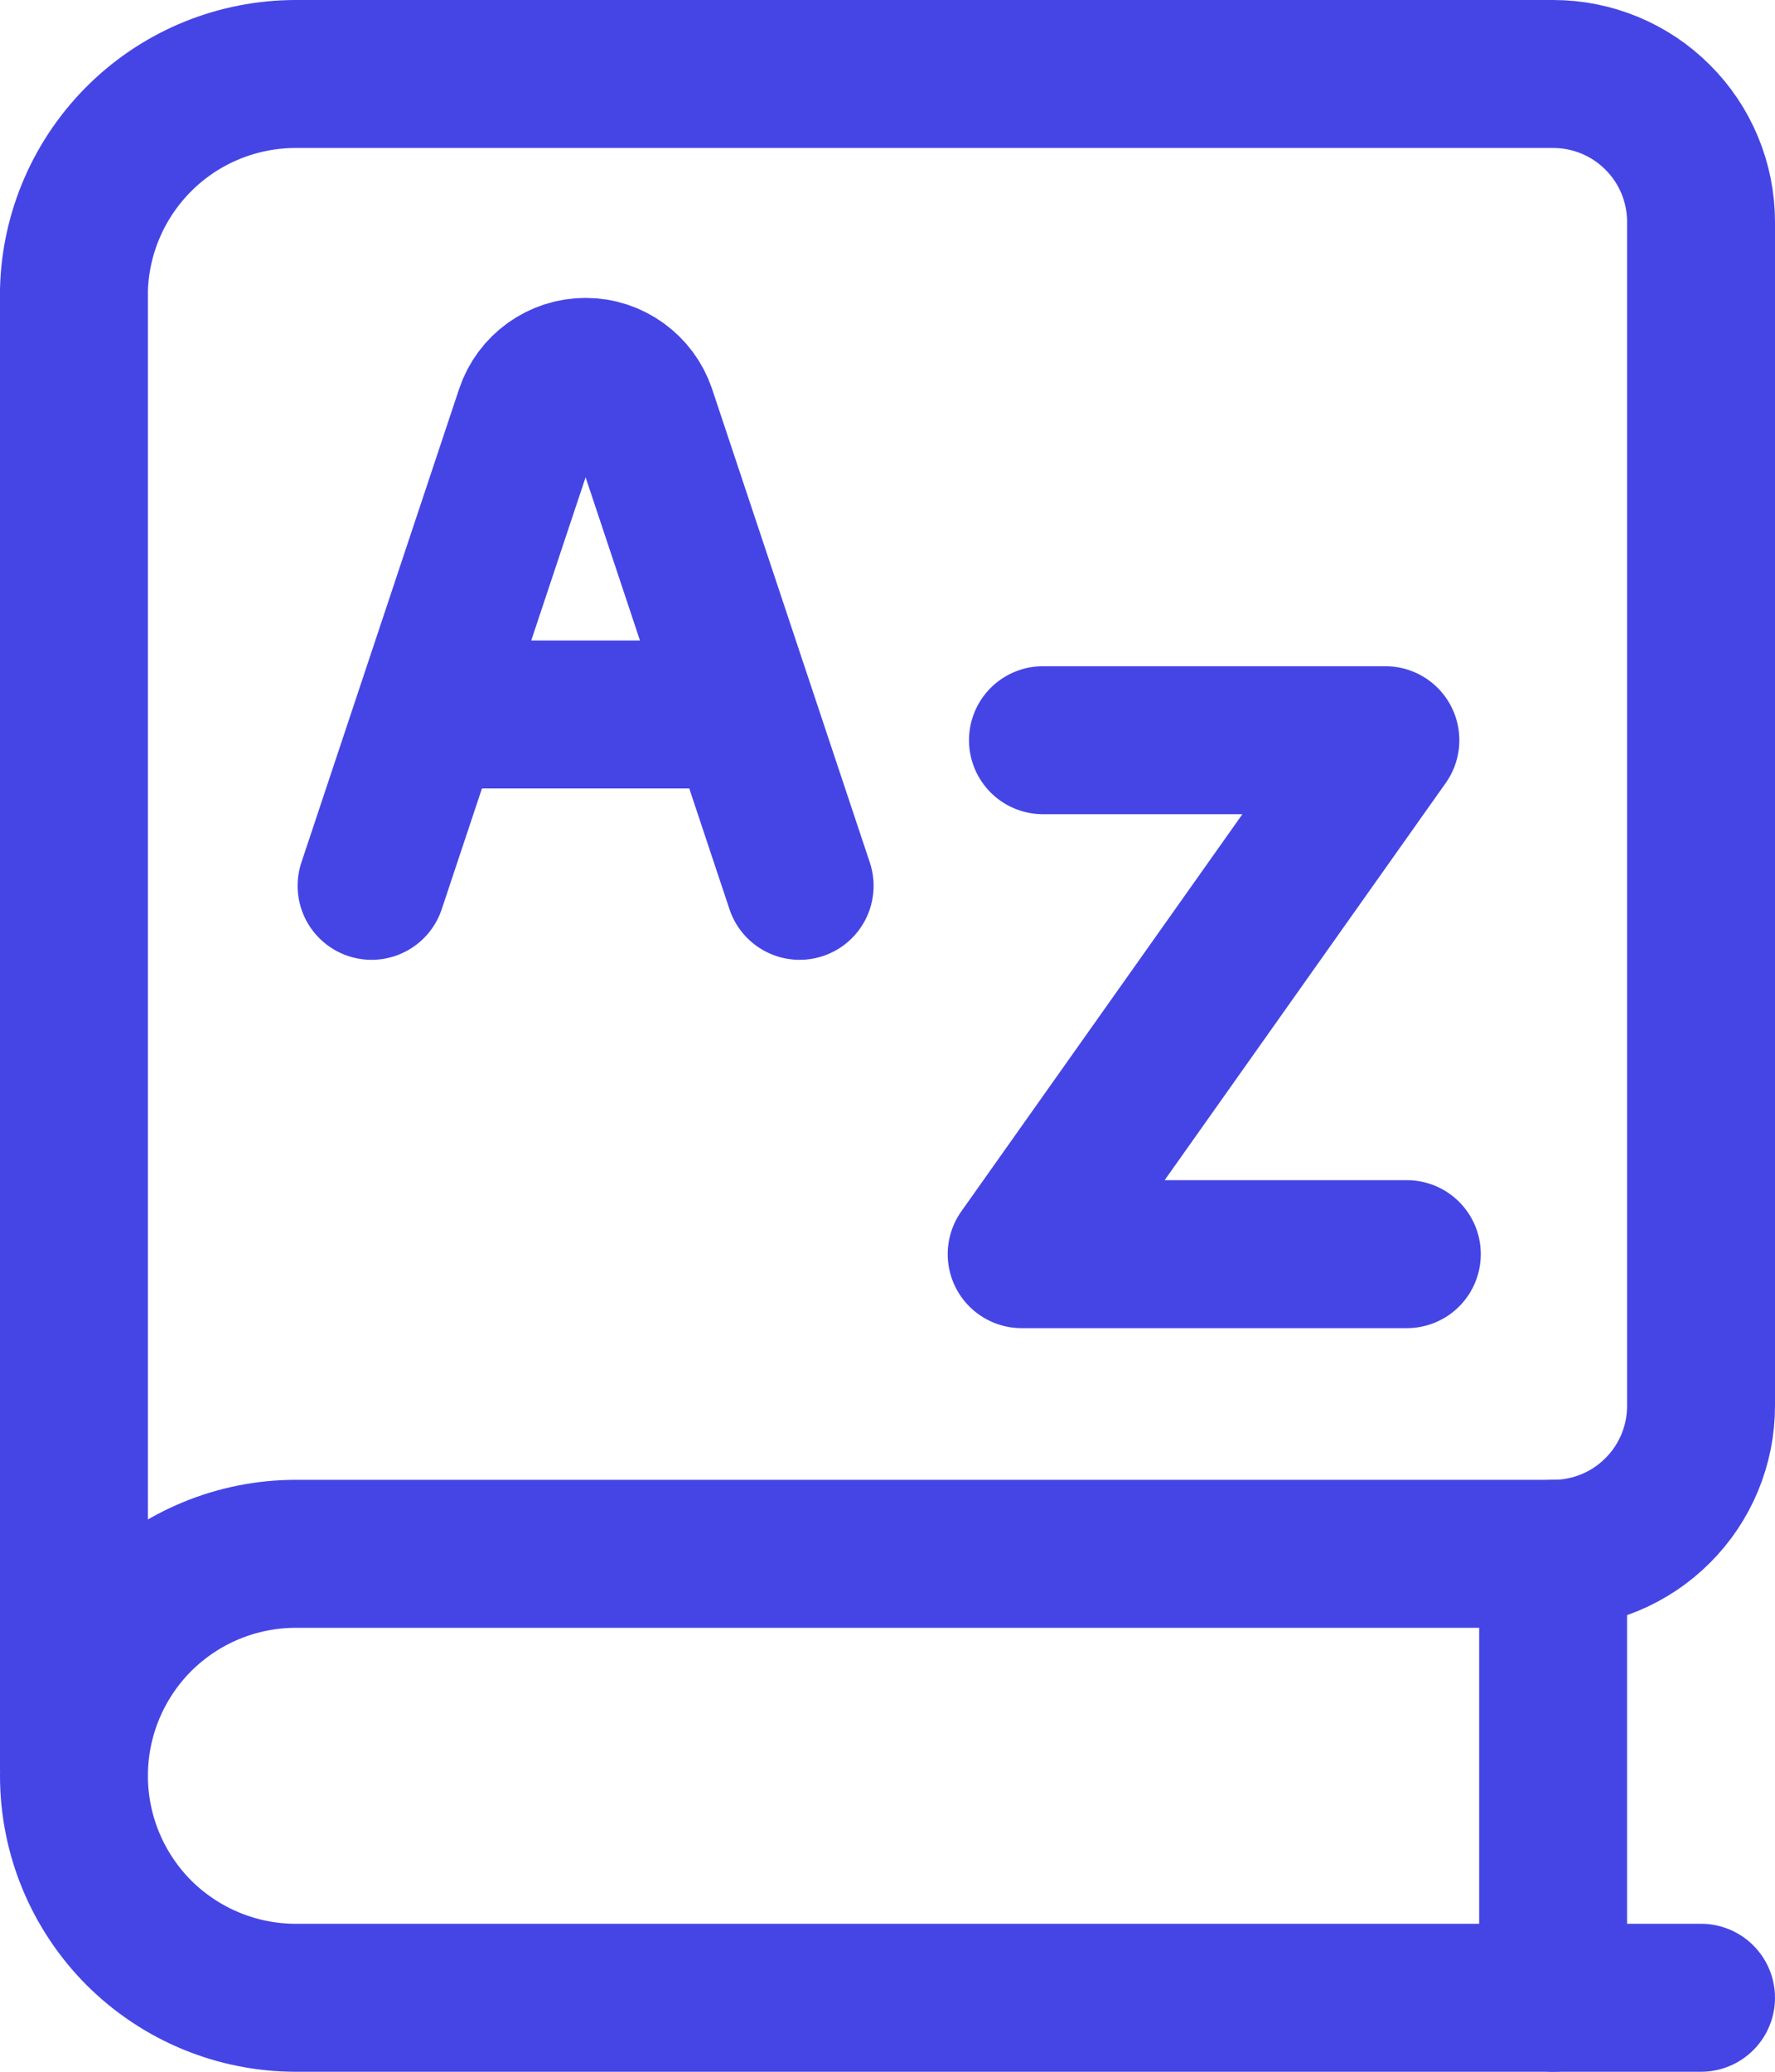
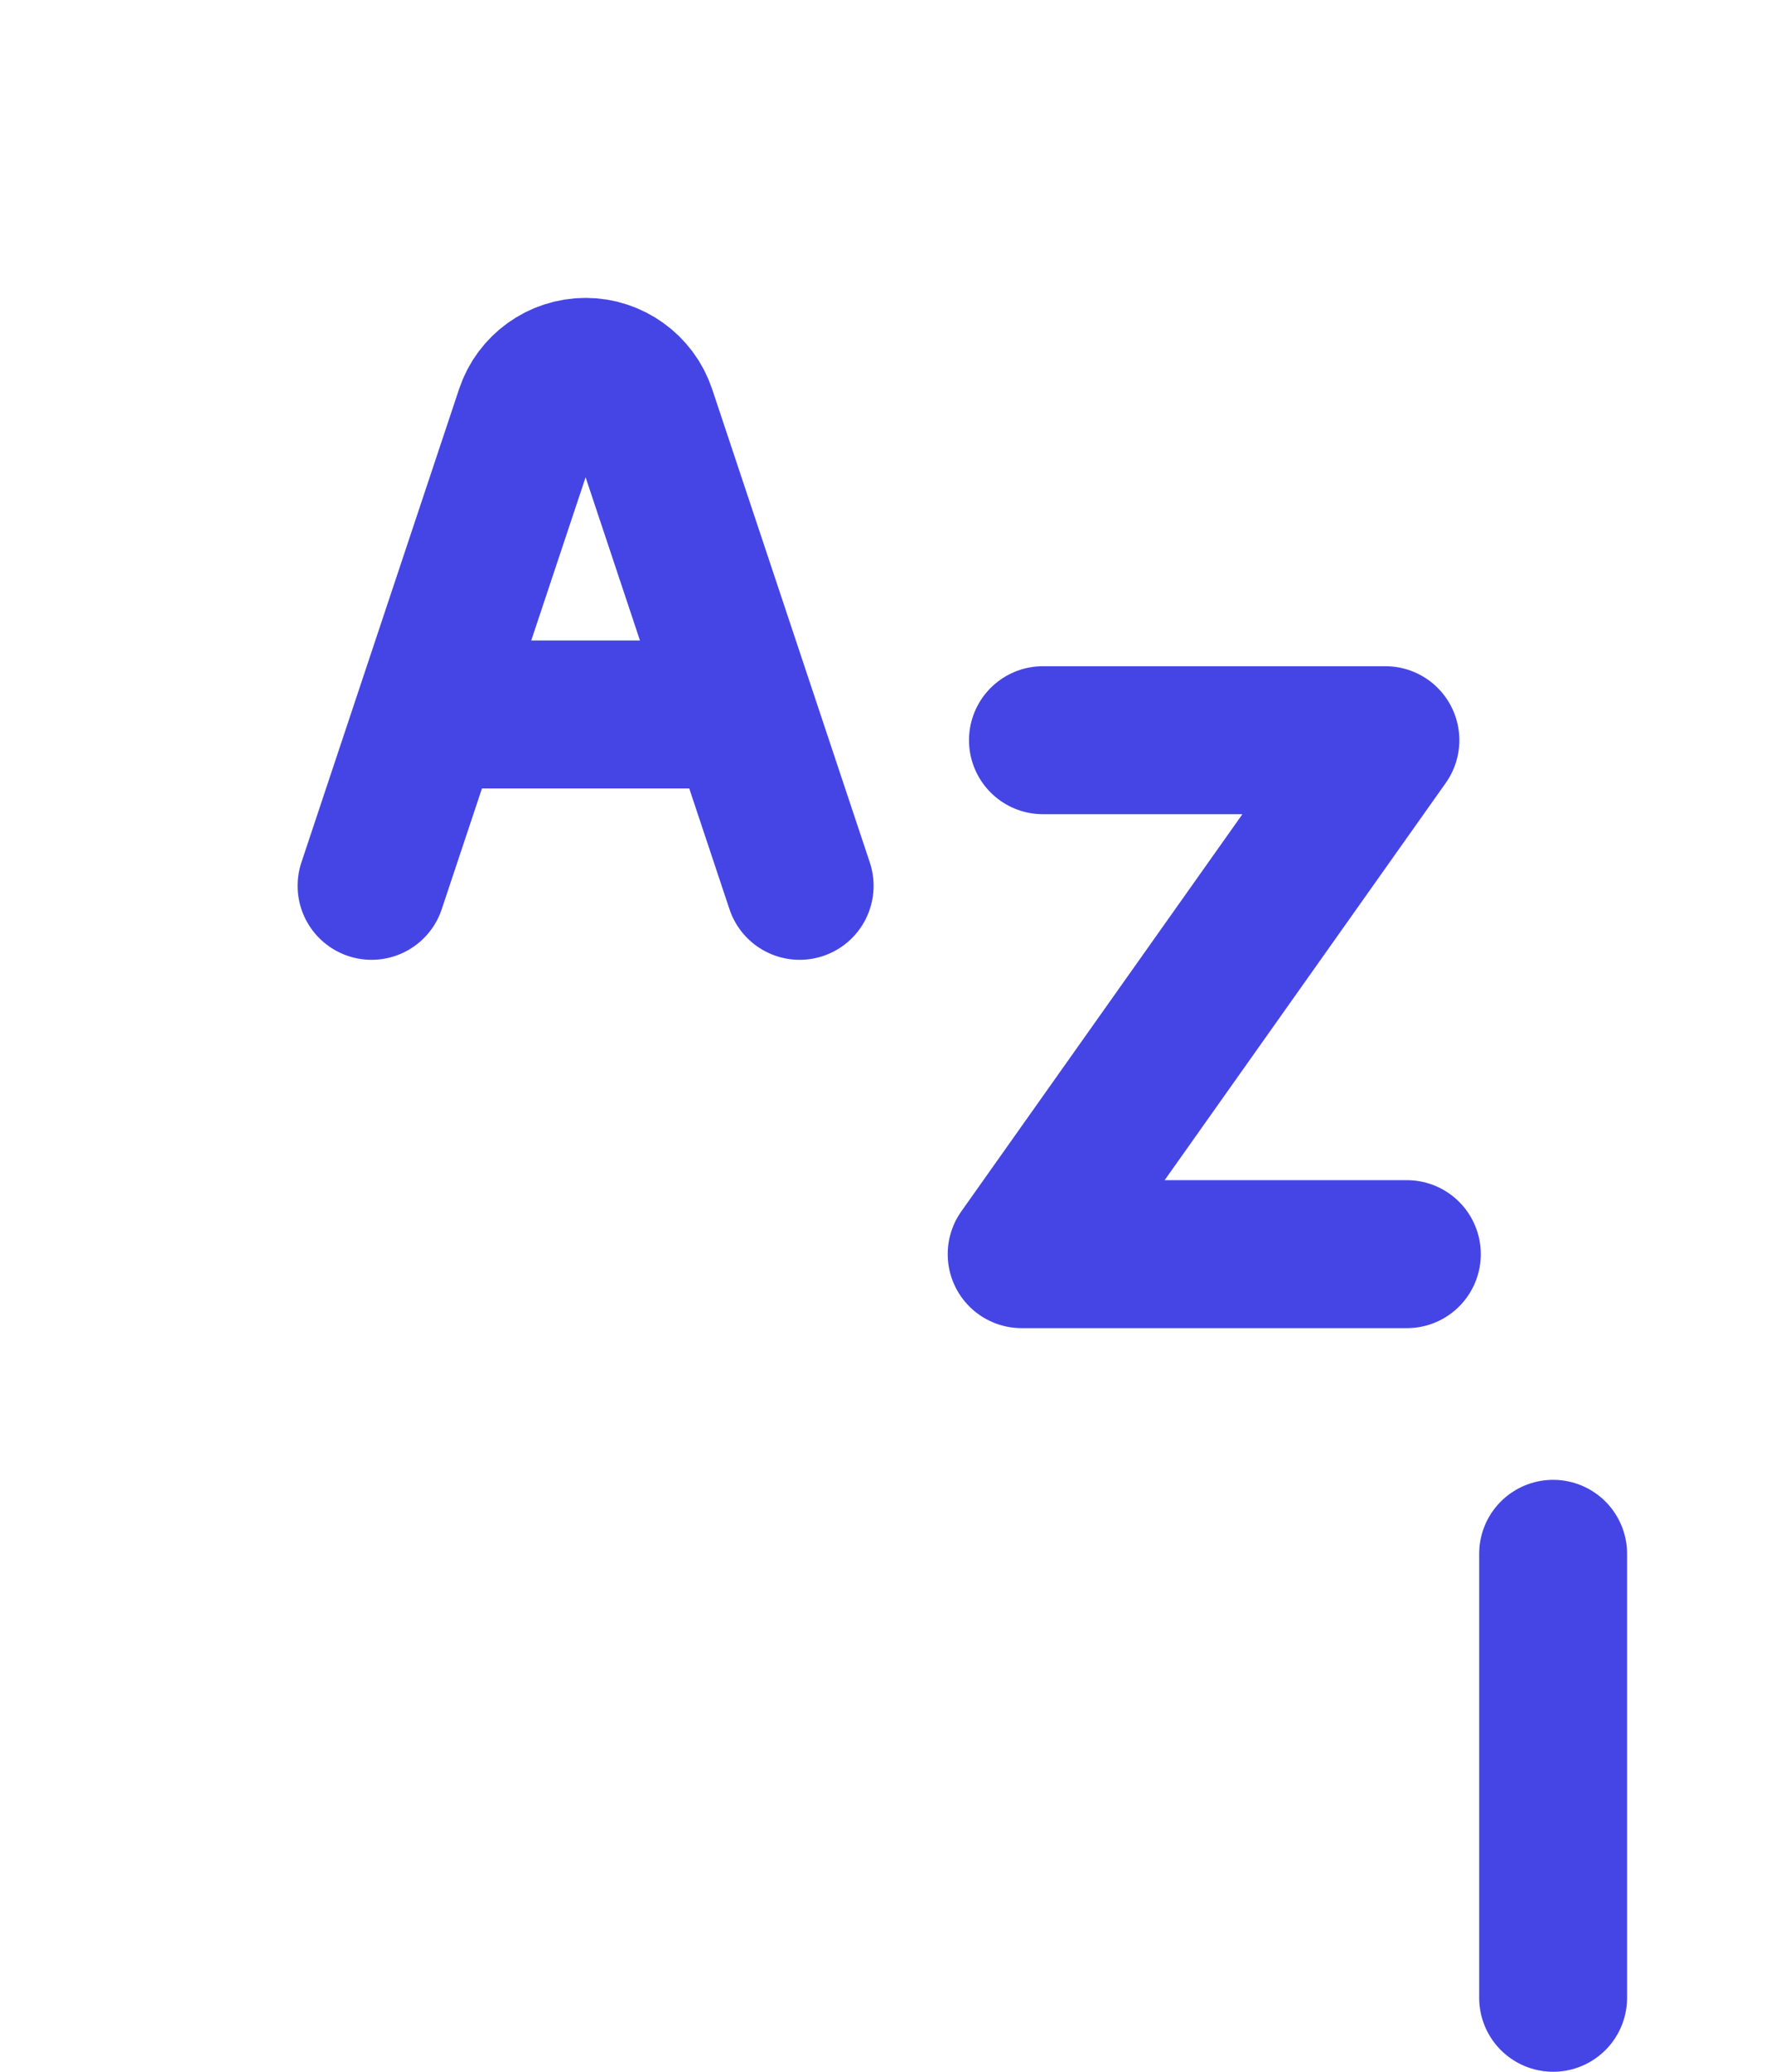
<svg xmlns="http://www.w3.org/2000/svg" width="12" height="14" viewBox="0 0 12 14" fill="none">
-   <path d="M11.5 13.5H2C1.602 13.5 1.221 13.342 0.939 13.061C0.658 12.779 0.5 12.398 0.5 12C0.5 11.602 0.658 11.221 0.939 10.939C1.221 10.658 1.602 10.5 2 10.5H10.5C10.765 10.5 11.02 10.395 11.207 10.207C11.395 10.02 11.5 9.765 11.5 9.5V1.5C11.5 1.235 11.395 0.98 11.207 0.793C11.02 0.605 10.765 0.5 10.5 0.5H2C1.609 0.5 1.233 0.652 0.953 0.925C0.673 1.198 0.51 1.569 0.5 1.96V11.96" stroke="#4545E6" stroke-linecap="round" stroke-linejoin="round" />
  <path d="M10.5 10.5V13.5" stroke="#4545E6" stroke-linecap="round" stroke-linejoin="round" />
  <path d="M7.051 5.002H9.366L6.907 8.475H9.511" stroke="#4545E6" stroke-linecap="round" stroke-linejoin="round" />
  <path d="M2.512 5.986L3.578 2.787C3.632 2.624 3.786 2.513 3.959 2.513C4.131 2.513 4.285 2.624 4.34 2.787L5.406 5.986M2.898 4.828H5.02" stroke="#4545E6" stroke-linecap="round" stroke-linejoin="round" />
</svg>